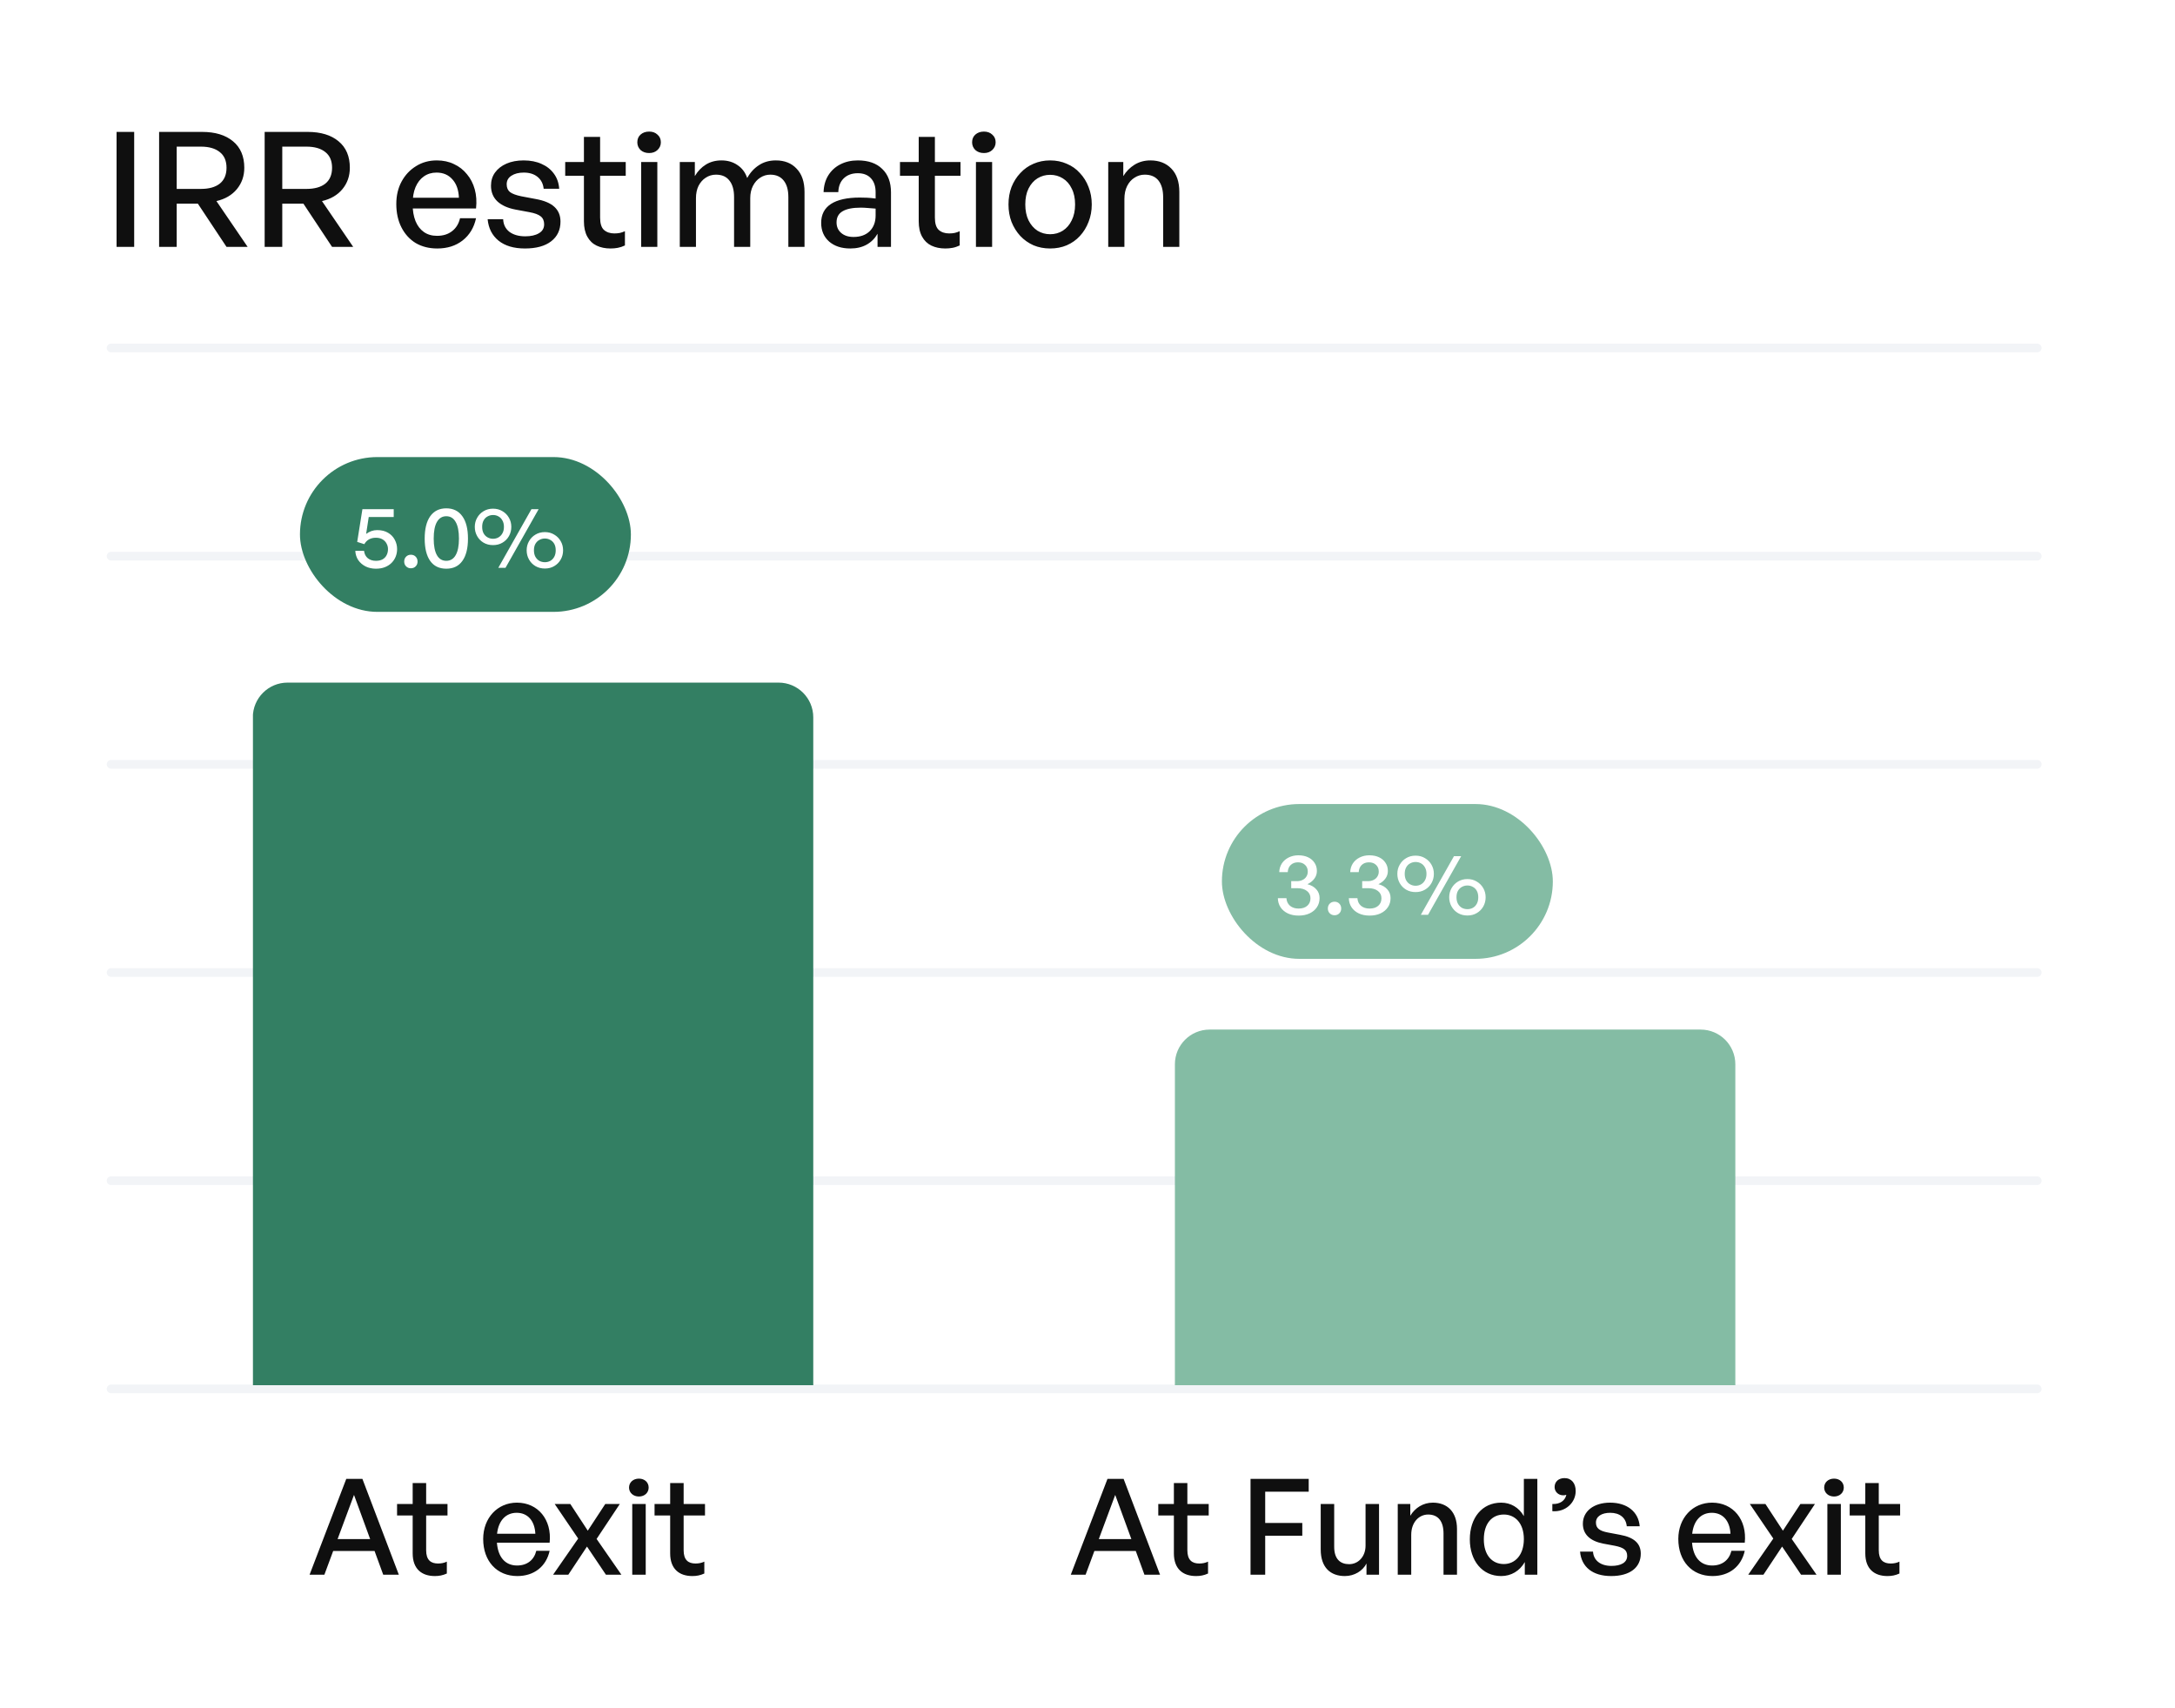
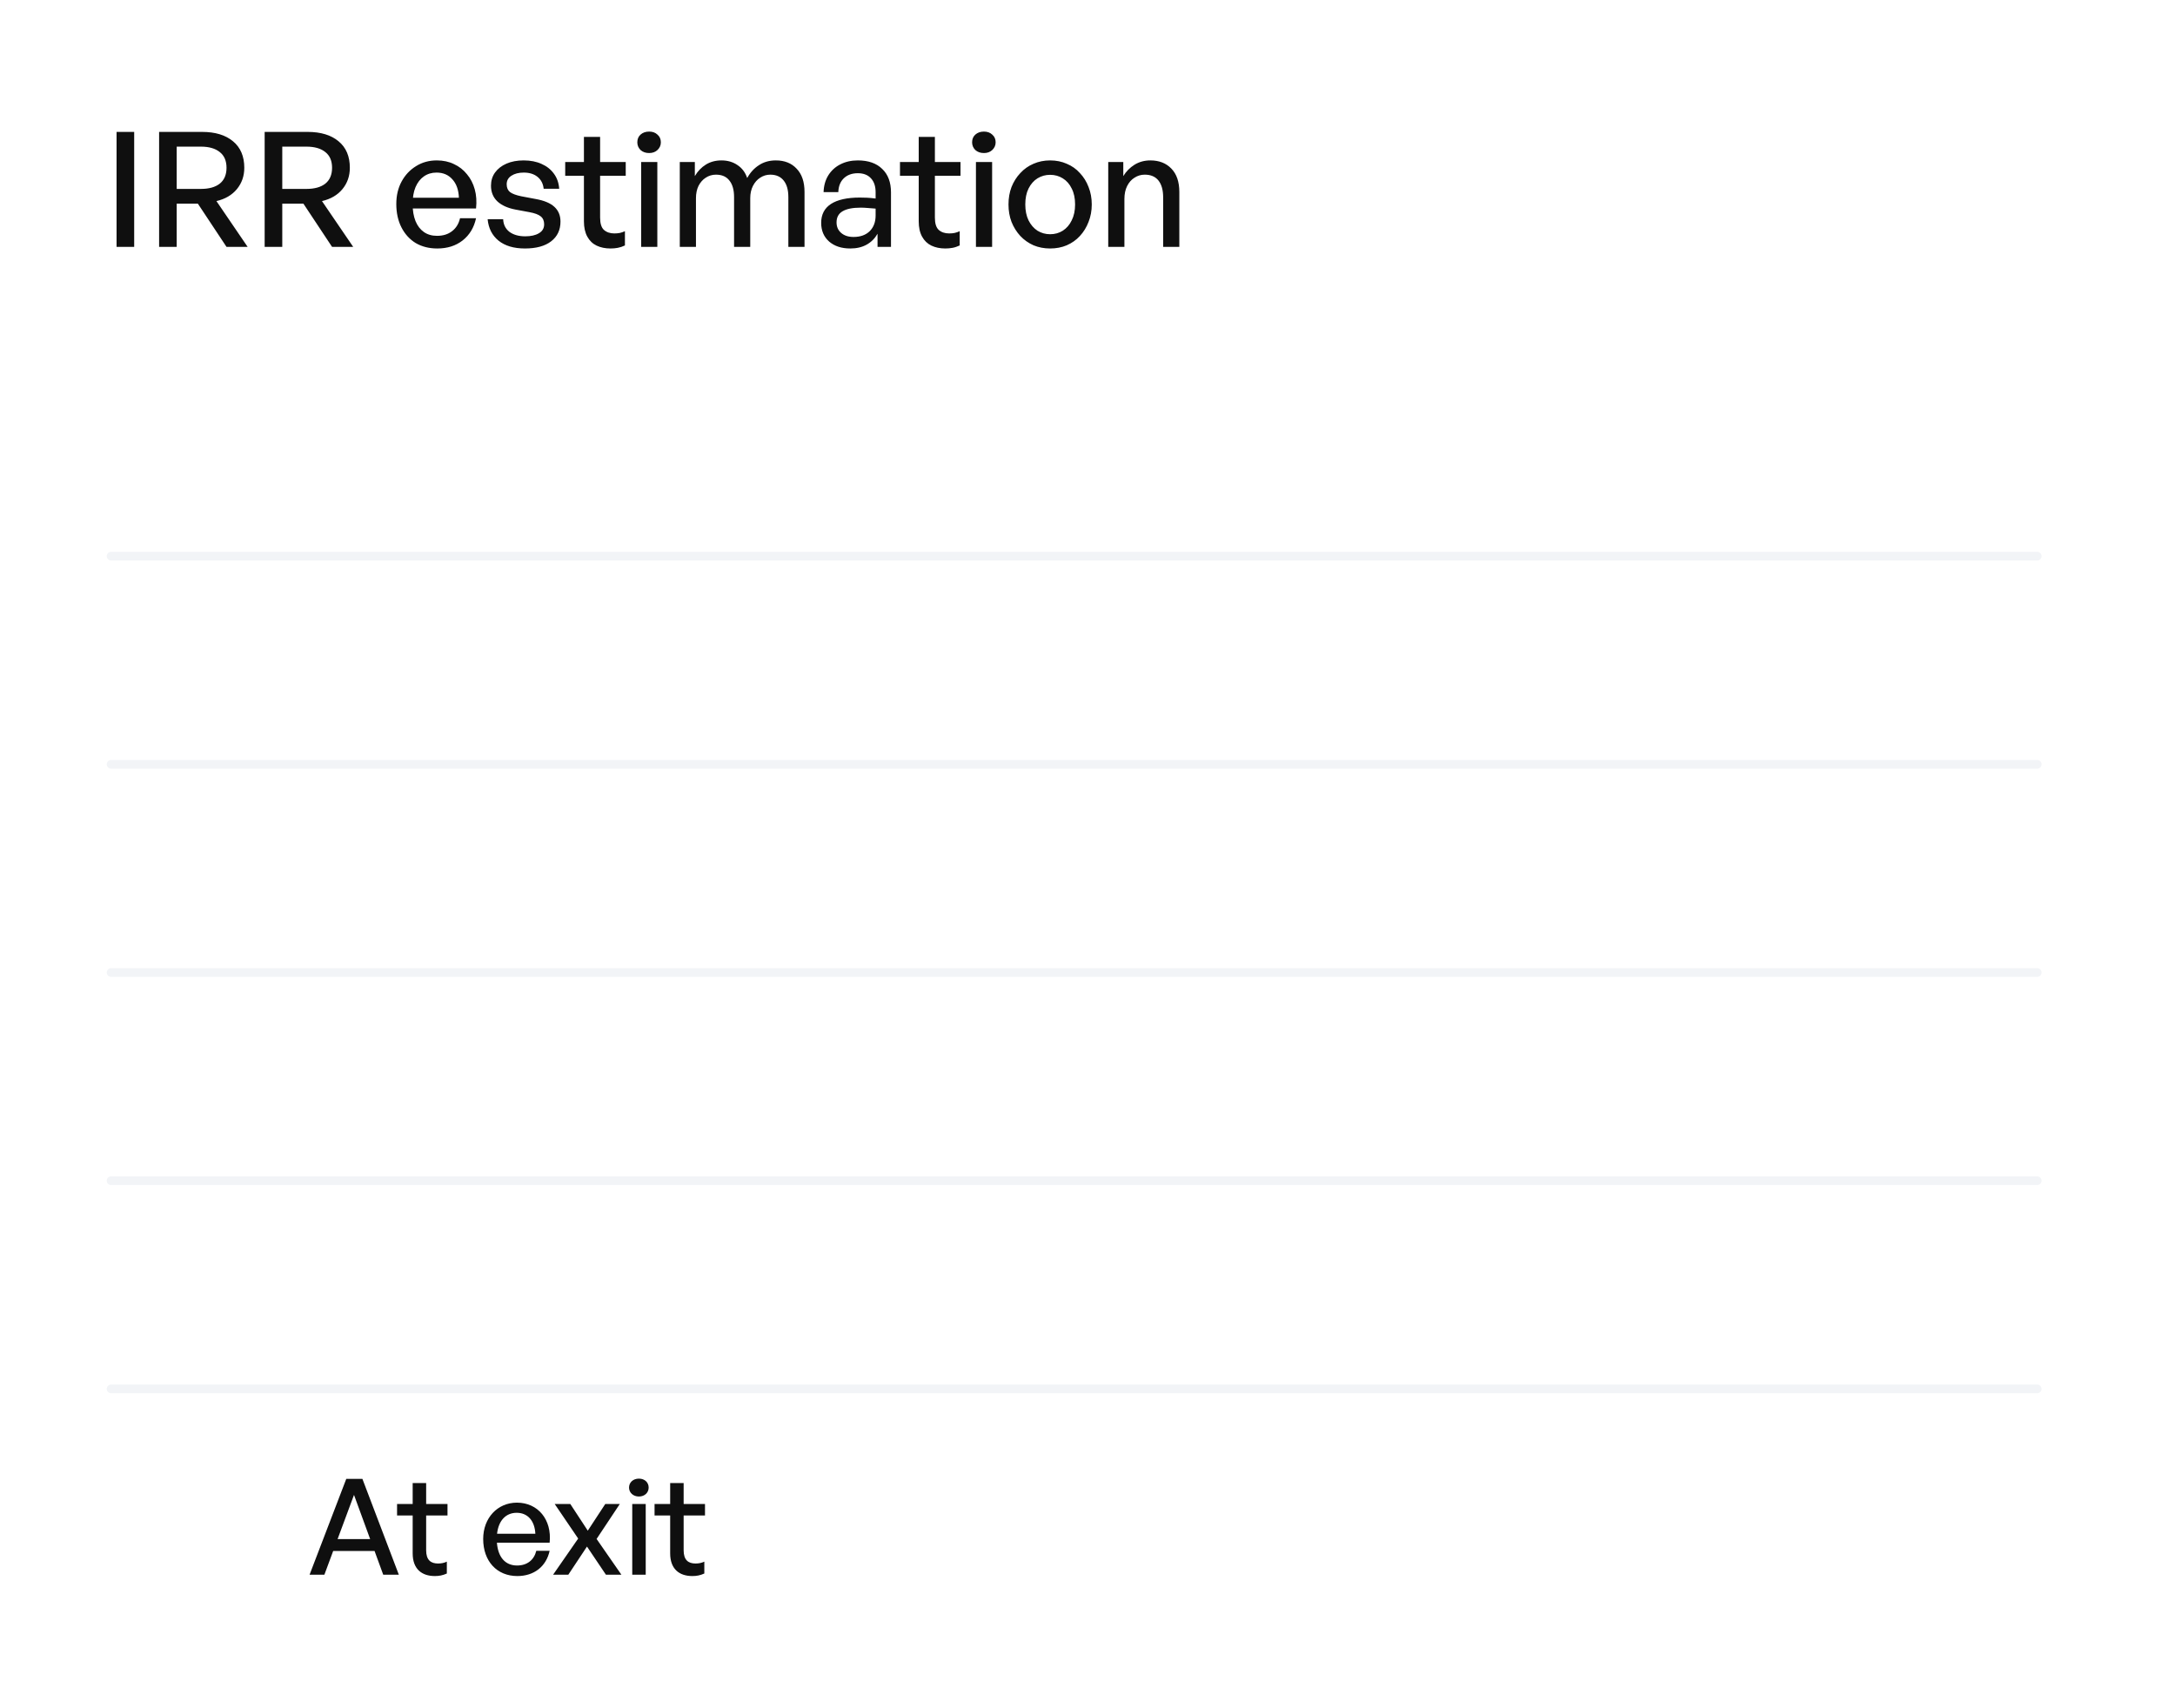
<svg xmlns="http://www.w3.org/2000/svg" width="163" height="128" viewBox="0 0 163 128" fill="none">
  <path d="M10.056 18.5H8.736V9.884H10.056V18.5ZM13.243 18.5H11.924V9.884H15.139C16.131 9.884 16.907 10.12 17.468 10.592C18.027 11.056 18.308 11.716 18.308 12.572C18.308 13.188 18.123 13.72 17.756 14.168C17.387 14.616 16.875 14.916 16.22 15.068L18.559 18.5H16.976L14.828 15.26H13.243V18.5ZM13.243 10.988V14.156H15.056C15.664 14.156 16.136 14.024 16.471 13.76C16.808 13.488 16.976 13.092 16.976 12.572C16.976 12.052 16.808 11.66 16.471 11.396C16.136 11.124 15.664 10.988 15.056 10.988H13.243ZM21.154 18.5H19.834V9.884H23.05C24.042 9.884 24.818 10.12 25.378 10.592C25.938 11.056 26.218 11.716 26.218 12.572C26.218 13.188 26.034 13.72 25.666 14.168C25.298 14.616 24.786 14.916 24.13 15.068L26.47 18.5H24.886L22.738 15.26H21.154V18.5ZM21.154 10.988V14.156H22.966C23.574 14.156 24.046 14.024 24.382 13.76C24.718 13.488 24.886 13.092 24.886 12.572C24.886 12.052 24.718 11.66 24.382 11.396C24.046 11.124 23.574 10.988 22.966 10.988H21.154ZM32.772 18.62C32.156 18.62 31.616 18.484 31.152 18.212C30.696 17.932 30.34 17.54 30.084 17.036C29.828 16.532 29.7 15.948 29.7 15.284C29.7 14.652 29.832 14.092 30.096 13.604C30.36 13.116 30.72 12.732 31.176 12.452C31.632 12.164 32.152 12.02 32.736 12.02C33.216 12.02 33.644 12.112 34.02 12.296C34.404 12.472 34.728 12.724 34.992 13.052C35.264 13.372 35.46 13.752 35.58 14.192C35.7 14.624 35.732 15.1 35.676 15.62H30.408V14.816H34.392C34.368 14.224 34.204 13.764 33.9 13.436C33.604 13.1 33.208 12.932 32.712 12.932C32.352 12.932 32.036 13.028 31.764 13.22C31.5 13.404 31.292 13.672 31.14 14.024C30.996 14.368 30.924 14.788 30.924 15.284C30.924 15.78 30.996 16.208 31.14 16.568C31.284 16.92 31.492 17.192 31.764 17.384C32.036 17.576 32.364 17.672 32.748 17.672C33.204 17.672 33.58 17.556 33.876 17.324C34.18 17.092 34.38 16.768 34.476 16.352H35.676C35.524 17.056 35.188 17.612 34.668 18.02C34.156 18.42 33.524 18.62 32.772 18.62ZM42.004 16.604C42.004 17.228 41.772 17.72 41.308 18.08C40.844 18.44 40.188 18.62 39.34 18.62C38.508 18.62 37.848 18.424 37.36 18.032C36.88 17.64 36.608 17.104 36.544 16.424H37.708C37.724 16.824 37.88 17.14 38.176 17.372C38.48 17.596 38.876 17.708 39.364 17.708C39.788 17.708 40.128 17.632 40.384 17.48C40.648 17.328 40.78 17.104 40.78 16.808C40.78 16.544 40.692 16.344 40.516 16.208C40.348 16.072 40.064 15.968 39.664 15.896L38.632 15.704C38.048 15.592 37.596 15.388 37.276 15.092C36.956 14.788 36.796 14.396 36.796 13.916C36.796 13.54 36.896 13.212 37.096 12.932C37.304 12.644 37.592 12.42 37.96 12.26C38.328 12.1 38.756 12.02 39.244 12.02C39.756 12.02 40.204 12.108 40.588 12.284C40.972 12.452 41.28 12.696 41.512 13.016C41.744 13.328 41.876 13.704 41.908 14.144H40.744C40.704 13.768 40.552 13.472 40.288 13.256C40.024 13.04 39.68 12.932 39.256 12.932C38.872 12.932 38.56 13.012 38.32 13.172C38.088 13.324 37.972 13.536 37.972 13.808C37.972 14.064 38.056 14.26 38.224 14.396C38.4 14.524 38.68 14.628 39.064 14.708L40.144 14.912C40.776 15.024 41.244 15.22 41.548 15.5C41.852 15.78 42.004 16.148 42.004 16.604ZM46.834 17.324V18.392C46.65 18.48 46.469 18.54 46.294 18.572C46.126 18.604 45.946 18.62 45.754 18.62C45.361 18.62 45.014 18.548 44.709 18.404C44.413 18.26 44.181 18.036 44.014 17.732C43.846 17.428 43.761 17.044 43.761 16.58V13.172H42.358V12.14H43.761V10.256H44.974V12.14H46.894V13.172H44.974V16.304C44.974 16.744 45.069 17.052 45.261 17.228C45.462 17.404 45.721 17.492 46.041 17.492C46.185 17.492 46.322 17.48 46.45 17.456C46.586 17.424 46.714 17.38 46.834 17.324ZM49.262 18.5H48.05V12.14H49.262V18.5ZM49.526 10.664C49.526 10.888 49.442 11.08 49.274 11.24C49.114 11.392 48.906 11.468 48.65 11.468C48.386 11.468 48.17 11.392 48.002 11.24C47.842 11.08 47.762 10.888 47.762 10.664C47.762 10.424 47.842 10.232 48.002 10.088C48.17 9.936 48.386 9.86 48.65 9.86C48.906 9.86 49.114 9.936 49.274 10.088C49.442 10.232 49.526 10.424 49.526 10.664ZM52.157 18.5H50.945V12.14H52.073V13.196C52.289 12.828 52.565 12.54 52.901 12.332C53.237 12.124 53.625 12.02 54.065 12.02C54.529 12.02 54.929 12.136 55.265 12.368C55.609 12.592 55.853 12.916 55.997 13.34C56.221 12.932 56.513 12.612 56.873 12.38C57.233 12.14 57.657 12.02 58.145 12.02C58.801 12.02 59.321 12.228 59.705 12.644C60.097 13.052 60.293 13.632 60.293 14.384V18.5H59.081V14.768C59.081 14.232 58.965 13.82 58.733 13.532C58.501 13.236 58.165 13.088 57.725 13.088C57.453 13.088 57.201 13.164 56.969 13.316C56.745 13.46 56.565 13.664 56.429 13.928C56.293 14.192 56.225 14.5 56.225 14.852V18.5H55.013V14.768C55.013 14.232 54.897 13.82 54.665 13.532C54.441 13.236 54.105 13.088 53.657 13.088C53.377 13.088 53.121 13.164 52.889 13.316C52.665 13.46 52.485 13.664 52.349 13.928C52.221 14.192 52.157 14.5 52.157 14.852V18.5ZM65.765 18.5V17.516C65.565 17.868 65.293 18.14 64.949 18.332C64.605 18.524 64.197 18.62 63.725 18.62C63.069 18.62 62.541 18.448 62.141 18.104C61.741 17.752 61.541 17.284 61.541 16.7C61.541 16.076 61.785 15.604 62.273 15.284C62.769 14.964 63.489 14.804 64.433 14.804C64.617 14.804 64.797 14.808 64.973 14.816C65.149 14.824 65.365 14.844 65.621 14.876V14.408C65.621 13.96 65.505 13.612 65.273 13.364C65.041 13.108 64.713 12.98 64.289 12.98C63.849 12.98 63.497 13.108 63.233 13.364C62.977 13.612 62.841 13.956 62.825 14.396H61.721C61.737 13.916 61.853 13.5 62.069 13.148C62.293 12.788 62.593 12.512 62.969 12.32C63.353 12.12 63.793 12.02 64.289 12.02C65.073 12.02 65.681 12.232 66.113 12.656C66.553 13.072 66.773 13.66 66.773 14.42V18.5H65.765ZM62.693 16.664C62.693 16.992 62.809 17.256 63.041 17.456C63.273 17.656 63.581 17.756 63.965 17.756C64.477 17.756 64.881 17.612 65.177 17.324C65.473 17.028 65.621 16.636 65.621 16.148V15.632C65.389 15.608 65.185 15.592 65.009 15.584C64.833 15.568 64.665 15.56 64.505 15.56C63.897 15.56 63.441 15.652 63.137 15.836C62.841 16.012 62.693 16.288 62.693 16.664ZM71.923 17.324V18.392C71.739 18.48 71.559 18.54 71.383 18.572C71.215 18.604 71.035 18.62 70.843 18.62C70.451 18.62 70.103 18.548 69.799 18.404C69.503 18.26 69.271 18.036 69.103 17.732C68.935 17.428 68.851 17.044 68.851 16.58V13.172H67.447V12.14H68.851V10.256H70.063V12.14H71.983V13.172H70.063V16.304C70.063 16.744 70.159 17.052 70.351 17.228C70.551 17.404 70.811 17.492 71.131 17.492C71.275 17.492 71.411 17.48 71.539 17.456C71.675 17.424 71.803 17.38 71.923 17.324ZM74.352 18.5H73.14V12.14H74.352V18.5ZM74.616 10.664C74.616 10.888 74.532 11.08 74.364 11.24C74.204 11.392 73.996 11.468 73.74 11.468C73.476 11.468 73.26 11.392 73.092 11.24C72.932 11.08 72.852 10.888 72.852 10.664C72.852 10.424 72.932 10.232 73.092 10.088C73.26 9.936 73.476 9.86 73.74 9.86C73.996 9.86 74.204 9.936 74.364 10.088C74.532 10.232 74.616 10.424 74.616 10.664ZM78.698 18.62C78.251 18.62 77.835 18.54 77.451 18.38C77.075 18.212 76.746 17.98 76.466 17.684C76.186 17.38 75.966 17.028 75.806 16.628C75.654 16.228 75.579 15.792 75.579 15.32C75.579 14.848 75.654 14.412 75.806 14.012C75.966 13.612 76.186 13.264 76.466 12.968C76.746 12.664 77.075 12.432 77.451 12.272C77.835 12.104 78.251 12.02 78.698 12.02C79.154 12.02 79.57 12.104 79.947 12.272C80.331 12.432 80.659 12.664 80.93 12.968C81.21 13.264 81.427 13.612 81.579 14.012C81.739 14.412 81.819 14.848 81.819 15.32C81.819 15.792 81.739 16.228 81.579 16.628C81.427 17.028 81.21 17.38 80.93 17.684C80.659 17.98 80.331 18.212 79.947 18.38C79.57 18.54 79.154 18.62 78.698 18.62ZM78.698 17.552C79.05 17.552 79.367 17.464 79.647 17.288C79.934 17.104 80.159 16.844 80.319 16.508C80.487 16.172 80.57 15.776 80.57 15.32C80.57 14.856 80.487 14.46 80.319 14.132C80.159 13.796 79.934 13.54 79.647 13.364C79.367 13.188 79.05 13.1 78.698 13.1C78.355 13.1 78.038 13.188 77.751 13.364C77.471 13.54 77.246 13.796 77.079 14.132C76.918 14.46 76.838 14.856 76.838 15.32C76.838 15.776 76.918 16.172 77.079 16.508C77.246 16.844 77.471 17.104 77.751 17.288C78.038 17.464 78.355 17.552 78.698 17.552ZM84.266 14.912V18.5H83.054V12.14H84.182V13.196C84.398 12.844 84.678 12.56 85.022 12.344C85.374 12.128 85.77 12.02 86.21 12.02C86.866 12.02 87.39 12.224 87.782 12.632C88.182 13.04 88.382 13.624 88.382 14.384V18.5H87.17V14.792C87.17 14.248 87.054 13.828 86.822 13.532C86.59 13.236 86.246 13.088 85.79 13.088C85.51 13.088 85.254 13.164 85.022 13.316C84.79 13.46 84.606 13.668 84.47 13.94C84.334 14.212 84.266 14.536 84.266 14.912Z" fill="#0F0F0F" />
-   <line x1="8.325" y1="26.075" x2="152.675" y2="26.075" stroke="#F2F4F7" stroke-width="0.65" stroke-linecap="round" />
  <line x1="8.325" y1="41.675" x2="152.675" y2="41.675" stroke="#F2F4F7" stroke-width="0.65" stroke-linecap="round" />
  <line x1="8.325" y1="57.275" x2="152.675" y2="57.275" stroke="#F2F4F7" stroke-width="0.65" stroke-linecap="round" />
  <line x1="8.325" y1="72.875" x2="152.675" y2="72.875" stroke="#F2F4F7" stroke-width="0.65" stroke-linecap="round" />
  <line x1="8.325" y1="88.475" x2="152.675" y2="88.475" stroke="#F2F4F7" stroke-width="0.65" stroke-linecap="round" />
  <line x1="8.325" y1="104.075" x2="152.675" y2="104.075" stroke="#F2F4F7" stroke-width="0.65" stroke-linecap="round" />
  <g clip-path="url(#clip0_9_102)">
    <g clip-path="url(#clip1_9_102)">
      <g clip-path="url(#clip2_9_102)">
        <path d="M18.956 51.15H60.956V103.8H18.956V51.15Z" fill="#337F63" />
      </g>
      <g filter="url(#filter0_d_9_102)">
        <rect x="22.48" y="32.95" width="24.8" height="11.6" rx="5.8" fill="#337F63" />
        <path d="M28.174 41.315C27.888 41.315 27.63 41.259 27.4 41.146C27.171 41.029 26.986 40.871 26.848 40.672C26.713 40.468 26.64 40.236 26.627 39.976H27.283C27.309 40.21 27.402 40.395 27.563 40.529C27.723 40.659 27.927 40.724 28.174 40.724C28.373 40.724 28.54 40.687 28.674 40.613C28.808 40.535 28.908 40.431 28.973 40.301C29.043 40.167 29.077 40.015 29.077 39.846C29.077 39.695 29.04 39.554 28.967 39.424C28.897 39.294 28.796 39.19 28.661 39.112C28.527 39.034 28.362 38.995 28.167 38.995C27.972 38.995 27.801 39.036 27.654 39.118C27.511 39.196 27.394 39.316 27.303 39.476L26.77 39.307L27.16 36.856H29.506V37.441H27.634L27.439 38.709C27.565 38.614 27.697 38.542 27.836 38.494C27.974 38.447 28.117 38.423 28.265 38.423C28.59 38.423 28.863 38.49 29.084 38.624C29.305 38.754 29.471 38.928 29.584 39.144C29.701 39.361 29.76 39.595 29.76 39.846C29.76 40.041 29.725 40.228 29.656 40.405C29.586 40.583 29.482 40.741 29.344 40.88C29.209 41.014 29.045 41.12 28.85 41.198C28.655 41.276 28.429 41.315 28.174 41.315ZM31.293 40.782C31.293 40.925 31.245 41.044 31.15 41.14C31.059 41.235 30.939 41.283 30.792 41.283C30.649 41.283 30.53 41.235 30.435 41.14C30.339 41.044 30.292 40.925 30.292 40.782C30.292 40.631 30.339 40.507 30.435 40.412C30.53 40.316 30.649 40.269 30.792 40.269C30.939 40.269 31.059 40.316 31.15 40.412C31.245 40.507 31.293 40.631 31.293 40.782ZM31.827 39.06C31.827 38.332 31.966 37.773 32.243 37.383C32.525 36.989 32.926 36.791 33.446 36.791C33.966 36.791 34.366 36.989 34.648 37.383C34.93 37.773 35.071 38.332 35.071 39.06C35.071 39.788 34.93 40.347 34.648 40.737C34.371 41.123 33.97 41.315 33.446 41.315C32.921 41.315 32.52 41.123 32.243 40.737C31.966 40.347 31.827 39.788 31.827 39.06ZM32.503 39.06C32.503 39.602 32.583 40.015 32.744 40.301C32.904 40.583 33.138 40.724 33.446 40.724C33.753 40.724 33.987 40.583 34.148 40.301C34.312 40.02 34.395 39.606 34.395 39.06C34.395 38.51 34.312 38.093 34.148 37.812C33.987 37.526 33.753 37.383 33.446 37.383C33.142 37.383 32.908 37.526 32.744 37.812C32.583 38.093 32.503 38.51 32.503 39.06ZM36.947 39.547C36.683 39.547 36.447 39.487 36.239 39.365C36.035 39.244 35.874 39.079 35.758 38.871C35.641 38.663 35.582 38.434 35.582 38.182C35.582 37.931 35.641 37.703 35.758 37.5C35.874 37.292 36.035 37.127 36.239 37.006C36.447 36.88 36.683 36.817 36.947 36.817C37.216 36.817 37.452 36.88 37.656 37.006C37.864 37.127 38.026 37.292 38.143 37.5C38.26 37.703 38.319 37.931 38.319 38.182C38.319 38.434 38.26 38.663 38.143 38.871C38.026 39.079 37.864 39.244 37.656 39.365C37.452 39.487 37.216 39.547 36.947 39.547ZM36.947 39.073C37.099 39.073 37.235 39.038 37.356 38.969C37.478 38.9 37.575 38.8 37.649 38.67C37.727 38.535 37.766 38.373 37.766 38.182C37.766 37.987 37.727 37.825 37.649 37.695C37.575 37.56 37.478 37.461 37.356 37.396C37.235 37.327 37.099 37.292 36.947 37.292C36.804 37.292 36.67 37.327 36.544 37.396C36.418 37.461 36.319 37.56 36.245 37.695C36.171 37.825 36.135 37.987 36.135 38.182C36.135 38.373 36.171 38.535 36.245 38.67C36.319 38.8 36.418 38.9 36.544 38.969C36.67 39.038 36.804 39.073 36.947 39.073ZM37.883 41.25H37.343L39.827 36.856H40.366L37.883 41.25ZM40.834 41.302C40.57 41.302 40.334 41.242 40.126 41.12C39.922 40.999 39.761 40.834 39.645 40.626C39.528 40.418 39.469 40.189 39.469 39.937C39.469 39.686 39.528 39.459 39.645 39.255C39.761 39.047 39.922 38.882 40.126 38.761C40.334 38.635 40.57 38.572 40.834 38.572C41.098 38.572 41.332 38.635 41.536 38.761C41.744 38.882 41.907 39.047 42.023 39.255C42.141 39.459 42.199 39.686 42.199 39.937C42.199 40.189 42.141 40.418 42.023 40.626C41.907 40.834 41.744 40.999 41.536 41.12C41.332 41.242 41.098 41.302 40.834 41.302ZM40.834 40.828C40.981 40.828 41.116 40.795 41.237 40.73C41.363 40.661 41.462 40.559 41.536 40.425C41.61 40.291 41.647 40.128 41.647 39.937C41.647 39.742 41.61 39.58 41.536 39.45C41.462 39.32 41.363 39.222 41.237 39.157C41.116 39.088 40.981 39.053 40.834 39.053C40.687 39.053 40.55 39.088 40.425 39.157C40.303 39.222 40.203 39.32 40.126 39.45C40.052 39.58 40.015 39.742 40.015 39.937C40.015 40.128 40.052 40.291 40.126 40.425C40.203 40.559 40.303 40.661 40.425 40.73C40.55 40.795 40.687 40.828 40.834 40.828Z" fill="white" />
      </g>
      <g clip-path="url(#clip3_9_102)">
        <path d="M88.05 73.447H130.05V103.799H88.05V73.447Z" fill="#84BCA4" />
      </g>
      <g filter="url(#filter1_d_9_102)">
-         <rect x="91.573" y="58.95" width="24.8" height="11.6" rx="5.8" fill="#84BCA4" />
-         <path d="M97.319 67.309C97.016 67.309 96.747 67.255 96.513 67.146C96.279 67.034 96.097 66.88 95.967 66.685C95.837 66.486 95.77 66.258 95.766 66.002H96.409C96.422 66.241 96.511 66.431 96.676 66.574C96.841 66.713 97.055 66.782 97.319 66.782C97.597 66.782 97.813 66.713 97.969 66.574C98.13 66.436 98.21 66.247 98.21 66.009C98.21 65.779 98.121 65.597 97.944 65.463C97.766 65.324 97.525 65.255 97.222 65.255H96.767V64.728H97.189C97.354 64.728 97.497 64.698 97.618 64.637C97.744 64.577 97.84 64.492 97.904 64.384C97.974 64.275 98.008 64.152 98.008 64.013C98.008 63.805 97.941 63.639 97.807 63.513C97.673 63.383 97.495 63.318 97.274 63.318C97.049 63.318 96.867 63.385 96.728 63.519C96.594 63.649 96.52 63.827 96.507 64.052H95.87C95.879 63.81 95.944 63.593 96.065 63.402C96.191 63.212 96.362 63.062 96.578 62.954C96.795 62.846 97.036 62.791 97.3 62.791C97.582 62.791 97.826 62.841 98.034 62.941C98.243 63.041 98.403 63.179 98.516 63.357C98.632 63.53 98.691 63.734 98.691 63.968C98.691 64.18 98.628 64.371 98.502 64.54C98.381 64.709 98.208 64.847 97.982 64.956C98.273 65.034 98.496 65.164 98.652 65.346C98.812 65.523 98.892 65.74 98.892 65.996C98.892 66.256 98.825 66.486 98.691 66.685C98.561 66.88 98.377 67.034 98.138 67.146C97.904 67.255 97.631 67.309 97.319 67.309ZM100.513 66.782C100.513 66.925 100.466 67.044 100.37 67.14C100.279 67.235 100.16 67.283 100.013 67.283C99.87 67.283 99.751 67.235 99.655 67.14C99.56 67.044 99.512 66.925 99.512 66.782C99.512 66.631 99.56 66.507 99.655 66.412C99.751 66.317 99.87 66.269 100.013 66.269C100.16 66.269 100.279 66.317 100.37 66.412C100.466 66.507 100.513 66.631 100.513 66.782ZM102.639 67.309C102.335 67.309 102.067 67.255 101.833 67.146C101.599 67.034 101.417 66.88 101.287 66.685C101.157 66.486 101.09 66.258 101.085 66.002H101.729C101.742 66.241 101.831 66.431 101.995 66.574C102.16 66.713 102.374 66.782 102.639 66.782C102.916 66.782 103.133 66.713 103.289 66.574C103.449 66.436 103.529 66.247 103.529 66.009C103.529 65.779 103.44 65.597 103.263 65.463C103.085 65.324 102.845 65.255 102.541 65.255H102.086V64.728H102.509C102.673 64.728 102.816 64.698 102.938 64.637C103.063 64.577 103.159 64.492 103.224 64.384C103.293 64.275 103.328 64.152 103.328 64.013C103.328 63.805 103.261 63.639 103.126 63.513C102.992 63.383 102.814 63.318 102.593 63.318C102.368 63.318 102.186 63.385 102.047 63.519C101.913 63.649 101.839 63.827 101.826 64.052H101.189C101.198 63.81 101.263 63.593 101.384 63.402C101.51 63.212 101.681 63.062 101.898 62.954C102.114 62.846 102.355 62.791 102.619 62.791C102.901 62.791 103.146 62.841 103.354 62.941C103.562 63.041 103.722 63.179 103.835 63.357C103.952 63.53 104.01 63.734 104.01 63.968C104.01 64.18 103.947 64.371 103.822 64.54C103.7 64.709 103.527 64.847 103.302 64.956C103.592 65.034 103.815 65.164 103.971 65.346C104.132 65.523 104.212 65.74 104.212 65.996C104.212 66.256 104.145 66.486 104.01 66.685C103.88 66.88 103.696 67.034 103.458 67.146C103.224 67.255 102.951 67.309 102.639 67.309ZM106.085 65.547C105.821 65.547 105.585 65.487 105.377 65.365C105.173 65.244 105.013 65.079 104.896 64.871C104.779 64.663 104.72 64.434 104.72 64.182C104.72 63.931 104.779 63.703 104.896 63.5C105.013 63.292 105.173 63.127 105.377 63.006C105.585 62.88 105.821 62.817 106.085 62.817C106.354 62.817 106.59 62.88 106.794 63.006C107.002 63.127 107.164 63.292 107.281 63.5C107.398 63.703 107.457 63.931 107.457 64.182C107.457 64.434 107.398 64.663 107.281 64.871C107.164 65.079 107.002 65.244 106.794 65.365C106.59 65.487 106.354 65.547 106.085 65.547ZM106.085 65.073C106.237 65.073 106.373 65.038 106.495 64.969C106.616 64.9 106.714 64.8 106.787 64.67C106.865 64.535 106.904 64.373 106.904 64.182C106.904 63.987 106.865 63.825 106.787 63.695C106.714 63.56 106.616 63.461 106.495 63.396C106.373 63.327 106.237 63.292 106.085 63.292C105.942 63.292 105.808 63.327 105.682 63.396C105.557 63.461 105.457 63.56 105.383 63.695C105.31 63.825 105.273 63.987 105.273 64.182C105.273 64.373 105.31 64.535 105.383 64.67C105.457 64.8 105.557 64.9 105.682 64.969C105.808 65.038 105.942 65.073 106.085 65.073ZM107.021 67.25H106.482L108.965 62.856H109.504L107.021 67.25ZM109.972 67.302C109.708 67.302 109.472 67.242 109.264 67.12C109.06 66.999 108.9 66.834 108.783 66.626C108.666 66.418 108.607 66.189 108.607 65.937C108.607 65.686 108.666 65.459 108.783 65.255C108.9 65.047 109.06 64.882 109.264 64.761C109.472 64.635 109.708 64.572 109.972 64.572C110.237 64.572 110.471 64.635 110.674 64.761C110.882 64.882 111.045 65.047 111.162 65.255C111.279 65.459 111.337 65.686 111.337 65.937C111.337 66.189 111.279 66.418 111.162 66.626C111.045 66.834 110.882 66.999 110.674 67.12C110.471 67.242 110.237 67.302 109.972 67.302ZM109.972 66.828C110.12 66.828 110.254 66.795 110.375 66.73C110.501 66.661 110.601 66.559 110.674 66.425C110.748 66.29 110.785 66.128 110.785 65.937C110.785 65.742 110.748 65.58 110.674 65.45C110.601 65.32 110.501 65.222 110.375 65.157C110.254 65.088 110.12 65.053 109.972 65.053C109.825 65.053 109.688 65.088 109.563 65.157C109.441 65.222 109.342 65.32 109.264 65.45C109.19 65.58 109.153 65.742 109.153 65.937C109.153 66.128 109.19 66.29 109.264 66.425C109.342 66.559 109.441 66.661 109.563 66.73C109.688 66.795 109.825 66.828 109.972 66.828Z" fill="white" />
-       </g>
+         </g>
    </g>
  </g>
  <path d="M28.72 118L28.07 116.22H24.97L24.31 118H23.2L25.95 110.82H27.16L29.89 118H28.72ZM26.53 112.02L25.3 115.33H27.74L26.53 112.02ZM33.487 117.02V117.91C33.177 118.05 32.907 118.1 32.587 118.1C31.607 118.1 30.927 117.57 30.927 116.4V113.56H29.757V112.7H30.927V111.13H31.937V112.7H33.537V113.56H31.937V116.17C31.937 116.9 32.287 117.16 32.827 117.16C33.067 117.16 33.277 117.12 33.487 117.02ZM38.771 118.1C37.241 118.1 36.211 116.99 36.211 115.32C36.211 113.75 37.281 112.6 38.741 112.6C40.321 112.6 41.371 113.88 41.191 115.6H37.241C37.321 116.68 37.861 117.31 38.751 117.31C39.501 117.31 40.021 116.9 40.191 116.21H41.191C40.931 117.39 40.021 118.1 38.771 118.1ZM38.721 113.36C37.911 113.36 37.361 113.94 37.251 114.93H40.121C40.071 113.95 39.541 113.36 38.721 113.36ZM42.59 118H41.45L43.33 115.29L41.57 112.7H42.74L44.05 114.7L45.36 112.7H46.45L44.71 115.32L46.57 118H45.41L43.99 115.89L42.59 118ZM48.612 111.47C48.612 111.85 48.312 112.14 47.882 112.14C47.452 112.14 47.142 111.85 47.142 111.47C47.142 111.08 47.452 110.8 47.882 110.8C48.312 110.8 48.612 111.08 48.612 111.47ZM48.392 118H47.382V112.7H48.392V118ZM52.784 117.02V117.91C52.474 118.05 52.204 118.1 51.884 118.1C50.904 118.1 50.224 117.57 50.224 116.4V113.56H49.054V112.7H50.224V111.13H51.234V112.7H52.834V113.56H51.234V116.17C51.234 116.9 51.584 117.16 52.124 117.16C52.364 117.16 52.574 117.12 52.784 117.02Z" fill="#0F0F0F" />
-   <path d="M85.767 118L85.117 116.22H82.017L81.357 118H80.247L82.997 110.82H84.207L86.937 118H85.767ZM83.577 112.02L82.347 115.33H84.787L83.577 112.02ZM90.534 117.02V117.91C90.224 118.05 89.954 118.1 89.634 118.1C88.654 118.1 87.974 117.57 87.974 116.4V113.56H86.804V112.7H87.974V111.13H88.984V112.7H90.584V113.56H88.984V116.17C88.984 116.9 89.334 117.16 89.874 117.16C90.114 117.16 90.324 117.12 90.534 117.02ZM94.817 118H93.718V110.82H98.078V111.78H94.817V114.12H97.597V115.08H94.817V118ZM102.338 115.82V112.7H103.348V118H102.408V117.16C102.128 117.71 101.508 118.1 100.788 118.1C99.718 118.1 98.978 117.47 98.978 116.11V112.7H99.988V115.91C99.988 116.83 100.448 117.21 101.108 117.21C101.788 117.21 102.338 116.65 102.338 115.82ZM105.761 115.01V118H104.751V112.7H105.691V113.58C106.051 112.99 106.651 112.6 107.381 112.6C108.471 112.6 109.191 113.3 109.191 114.57V118H108.181V114.91C108.181 114 107.781 113.49 107.031 113.49C106.341 113.49 105.761 114.07 105.761 115.01ZM110.152 115.35C110.152 113.74 111.072 112.6 112.502 112.6C113.212 112.6 113.832 112.96 114.202 113.61V110.82H115.212V118H114.272V117.05C113.892 117.72 113.252 118.1 112.502 118.1C111.072 118.1 110.152 116.94 110.152 115.35ZM111.202 115.35C111.202 116.53 111.822 117.2 112.702 117.2C113.562 117.2 114.202 116.5 114.202 115.33C114.202 114.14 113.542 113.49 112.702 113.49C111.822 113.49 111.202 114.15 111.202 115.35ZM118.086 111.73C118.086 112.59 117.336 113.32 116.336 113.24V112.7C116.896 112.73 117.296 112.45 117.386 112.01C117.306 112.04 117.226 112.05 117.156 112.05C116.776 112.05 116.506 111.77 116.506 111.43C116.506 111.03 116.806 110.76 117.246 110.76C117.776 110.76 118.086 111.15 118.086 111.73ZM122.964 116.42C122.964 117.46 122.154 118.1 120.744 118.1C119.344 118.1 118.514 117.41 118.414 116.27H119.384C119.424 116.93 119.954 117.34 120.764 117.34C121.474 117.34 121.944 117.09 121.944 116.59C121.944 116.15 121.674 115.96 121.014 115.83L120.154 115.67C119.174 115.48 118.624 114.98 118.624 114.18C118.624 113.25 119.434 112.6 120.664 112.6C121.934 112.6 122.794 113.28 122.884 114.37H121.914C121.854 113.73 121.384 113.36 120.674 113.36C120.034 113.36 119.604 113.63 119.604 114.09C119.604 114.52 119.874 114.72 120.514 114.84L121.414 115.01C122.464 115.2 122.964 115.66 122.964 116.42ZM128.337 118.1C126.807 118.1 125.777 116.99 125.777 115.32C125.777 113.75 126.847 112.6 128.307 112.6C129.887 112.6 130.937 113.88 130.757 115.6H126.807C126.887 116.68 127.427 117.31 128.317 117.31C129.067 117.31 129.587 116.9 129.757 116.21H130.757C130.497 117.39 129.587 118.1 128.337 118.1ZM128.287 113.36C127.477 113.36 126.927 113.94 126.817 114.93H129.687C129.637 113.95 129.107 113.36 128.287 113.36ZM132.156 118H131.016L132.896 115.29L131.136 112.7H132.306L133.616 114.7L134.926 112.7H136.016L134.276 115.32L136.136 118H134.976L133.556 115.89L132.156 118ZM138.178 111.47C138.178 111.85 137.878 112.14 137.448 112.14C137.018 112.14 136.708 111.85 136.708 111.47C136.708 111.08 137.018 110.8 137.448 110.8C137.878 110.8 138.178 111.08 138.178 111.47ZM137.958 118H136.948V112.7H137.958V118ZM142.35 117.02V117.91C142.04 118.05 141.77 118.1 141.45 118.1C140.47 118.1 139.79 117.57 139.79 116.4V113.56H138.62V112.7H139.79V111.13H140.8V112.7H142.4V113.56H140.8V116.17C140.8 116.9 141.15 117.16 141.69 117.16C141.93 117.16 142.14 117.12 142.35 117.02Z" fill="#0F0F0F" />
  <defs>
    <filter id="filter0_d_9_102" x="8.18" y="19.95" width="53.4" height="40.2" filterUnits="userSpaceOnUse" color-interpolation-filters="sRGB">
      <feFlood flood-opacity="0" result="BackgroundImageFix" />
      <feColorMatrix in="SourceAlpha" type="matrix" values="0 0 0 0 0 0 0 0 0 0 0 0 0 0 0 0 0 0 127 0" result="hardAlpha" />
      <feOffset dy="1.3" />
      <feGaussianBlur stdDeviation="7.15" />
      <feComposite in2="hardAlpha" operator="out" />
      <feColorMatrix type="matrix" values="0 0 0 0 0.732 0 0 0 0 0.753 0 0 0 0 0.796 0 0 0 0.09 0" />
      <feBlend mode="normal" in2="BackgroundImageFix" result="effect1_dropShadow_9_102" />
      <feBlend mode="normal" in="SourceGraphic" in2="effect1_dropShadow_9_102" result="shape" />
    </filter>
    <filter id="filter1_d_9_102" x="77.273" y="45.95" width="53.4" height="40.2" filterUnits="userSpaceOnUse" color-interpolation-filters="sRGB">
      <feFlood flood-opacity="0" result="BackgroundImageFix" />
      <feColorMatrix in="SourceAlpha" type="matrix" values="0 0 0 0 0 0 0 0 0 0 0 0 0 0 0 0 0 0 127 0" result="hardAlpha" />
      <feOffset dy="1.3" />
      <feGaussianBlur stdDeviation="7.15" />
      <feComposite in2="hardAlpha" operator="out" />
      <feColorMatrix type="matrix" values="0 0 0 0 0.732 0 0 0 0 0.753 0 0 0 0 0.796 0 0 0 0.09 0" />
      <feBlend mode="normal" in2="BackgroundImageFix" result="effect1_dropShadow_9_102" />
      <feBlend mode="normal" in="SourceGraphic" in2="effect1_dropShadow_9_102" result="shape" />
    </filter>
    <clipPath id="clip0_9_102">
      <rect width="144.5" height="79.3" fill="white" transform="translate(8 25.098)" />
    </clipPath>
    <clipPath id="clip1_9_102">
-       <rect width="127.6" height="79.3" fill="white" transform="translate(10.273 25.1)" />
-     </clipPath>
+       </clipPath>
    <clipPath id="clip2_9_102">
      <path d="M18.948 53.751C18.948 52.315 20.113 51.151 21.548 51.151H58.348C59.784 51.151 60.948 52.315 60.948 53.751V103.801H18.948V53.751Z" fill="white" />
    </clipPath>
    <clipPath id="clip3_9_102">
      <path d="M88.05 79.751C88.05 78.315 89.214 77.151 90.65 77.151H127.45C128.886 77.151 130.05 78.315 130.05 79.751V103.801H88.05V79.751Z" fill="white" />
    </clipPath>
  </defs>
</svg>